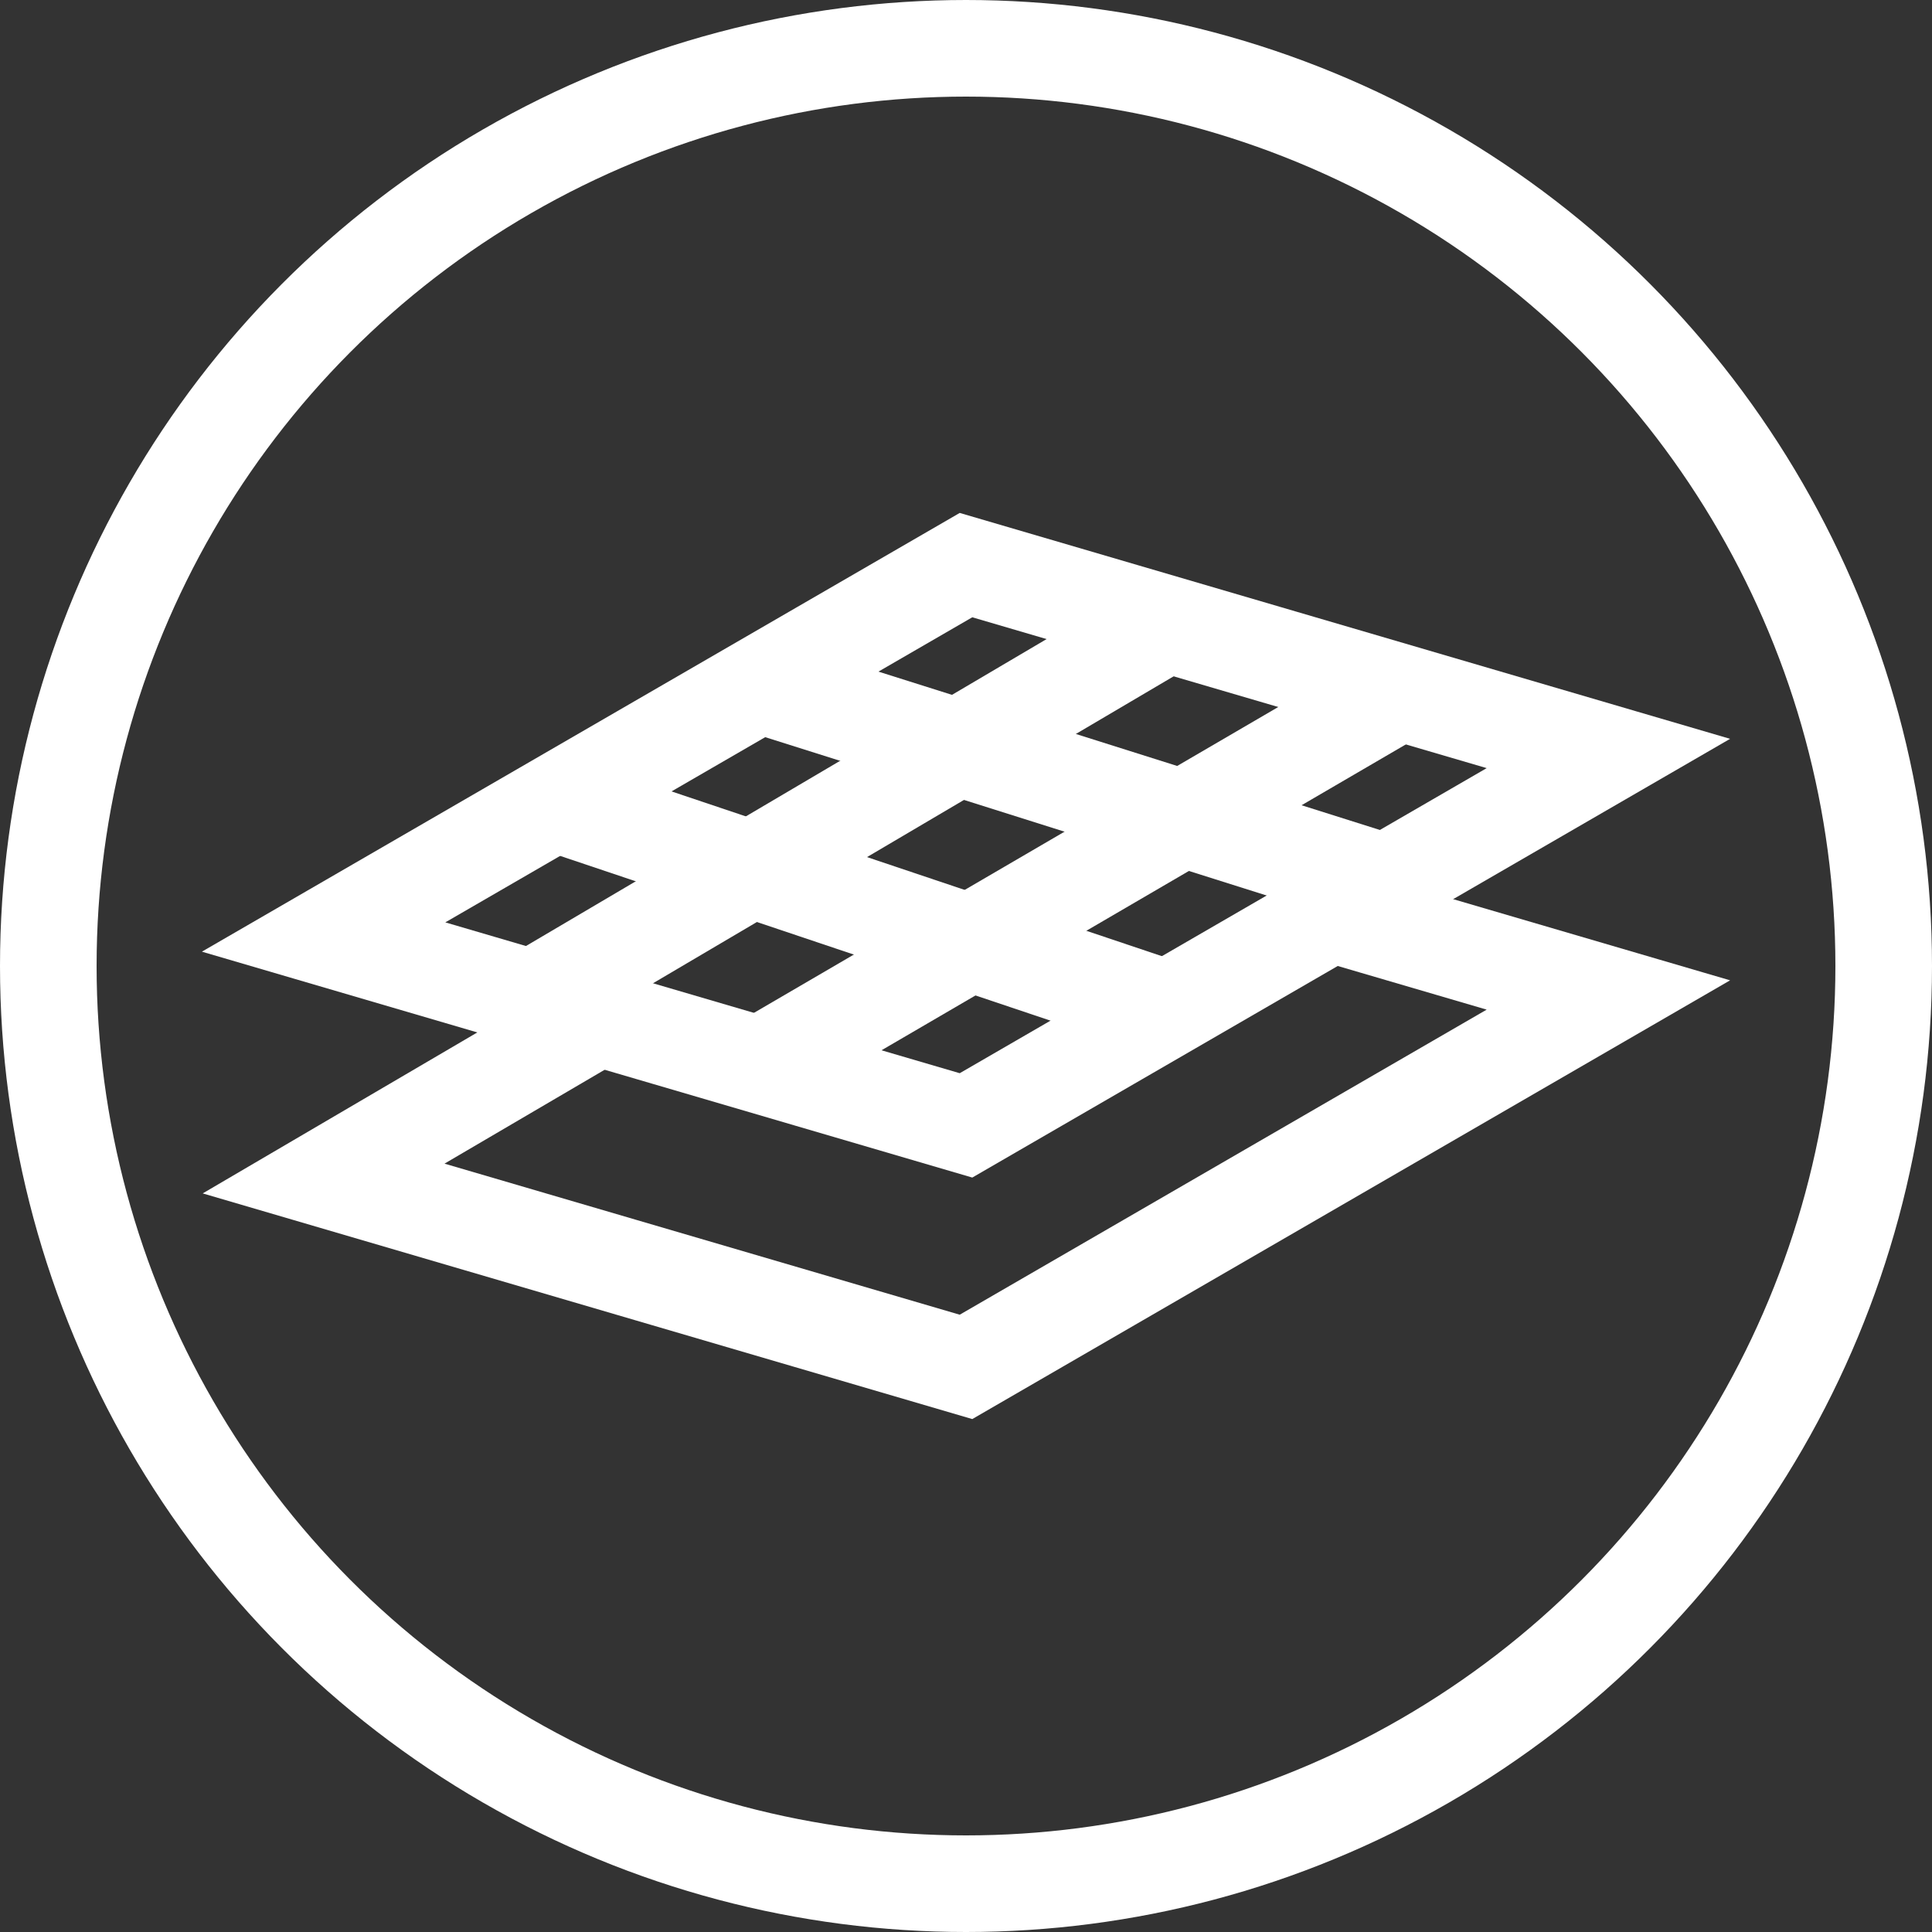
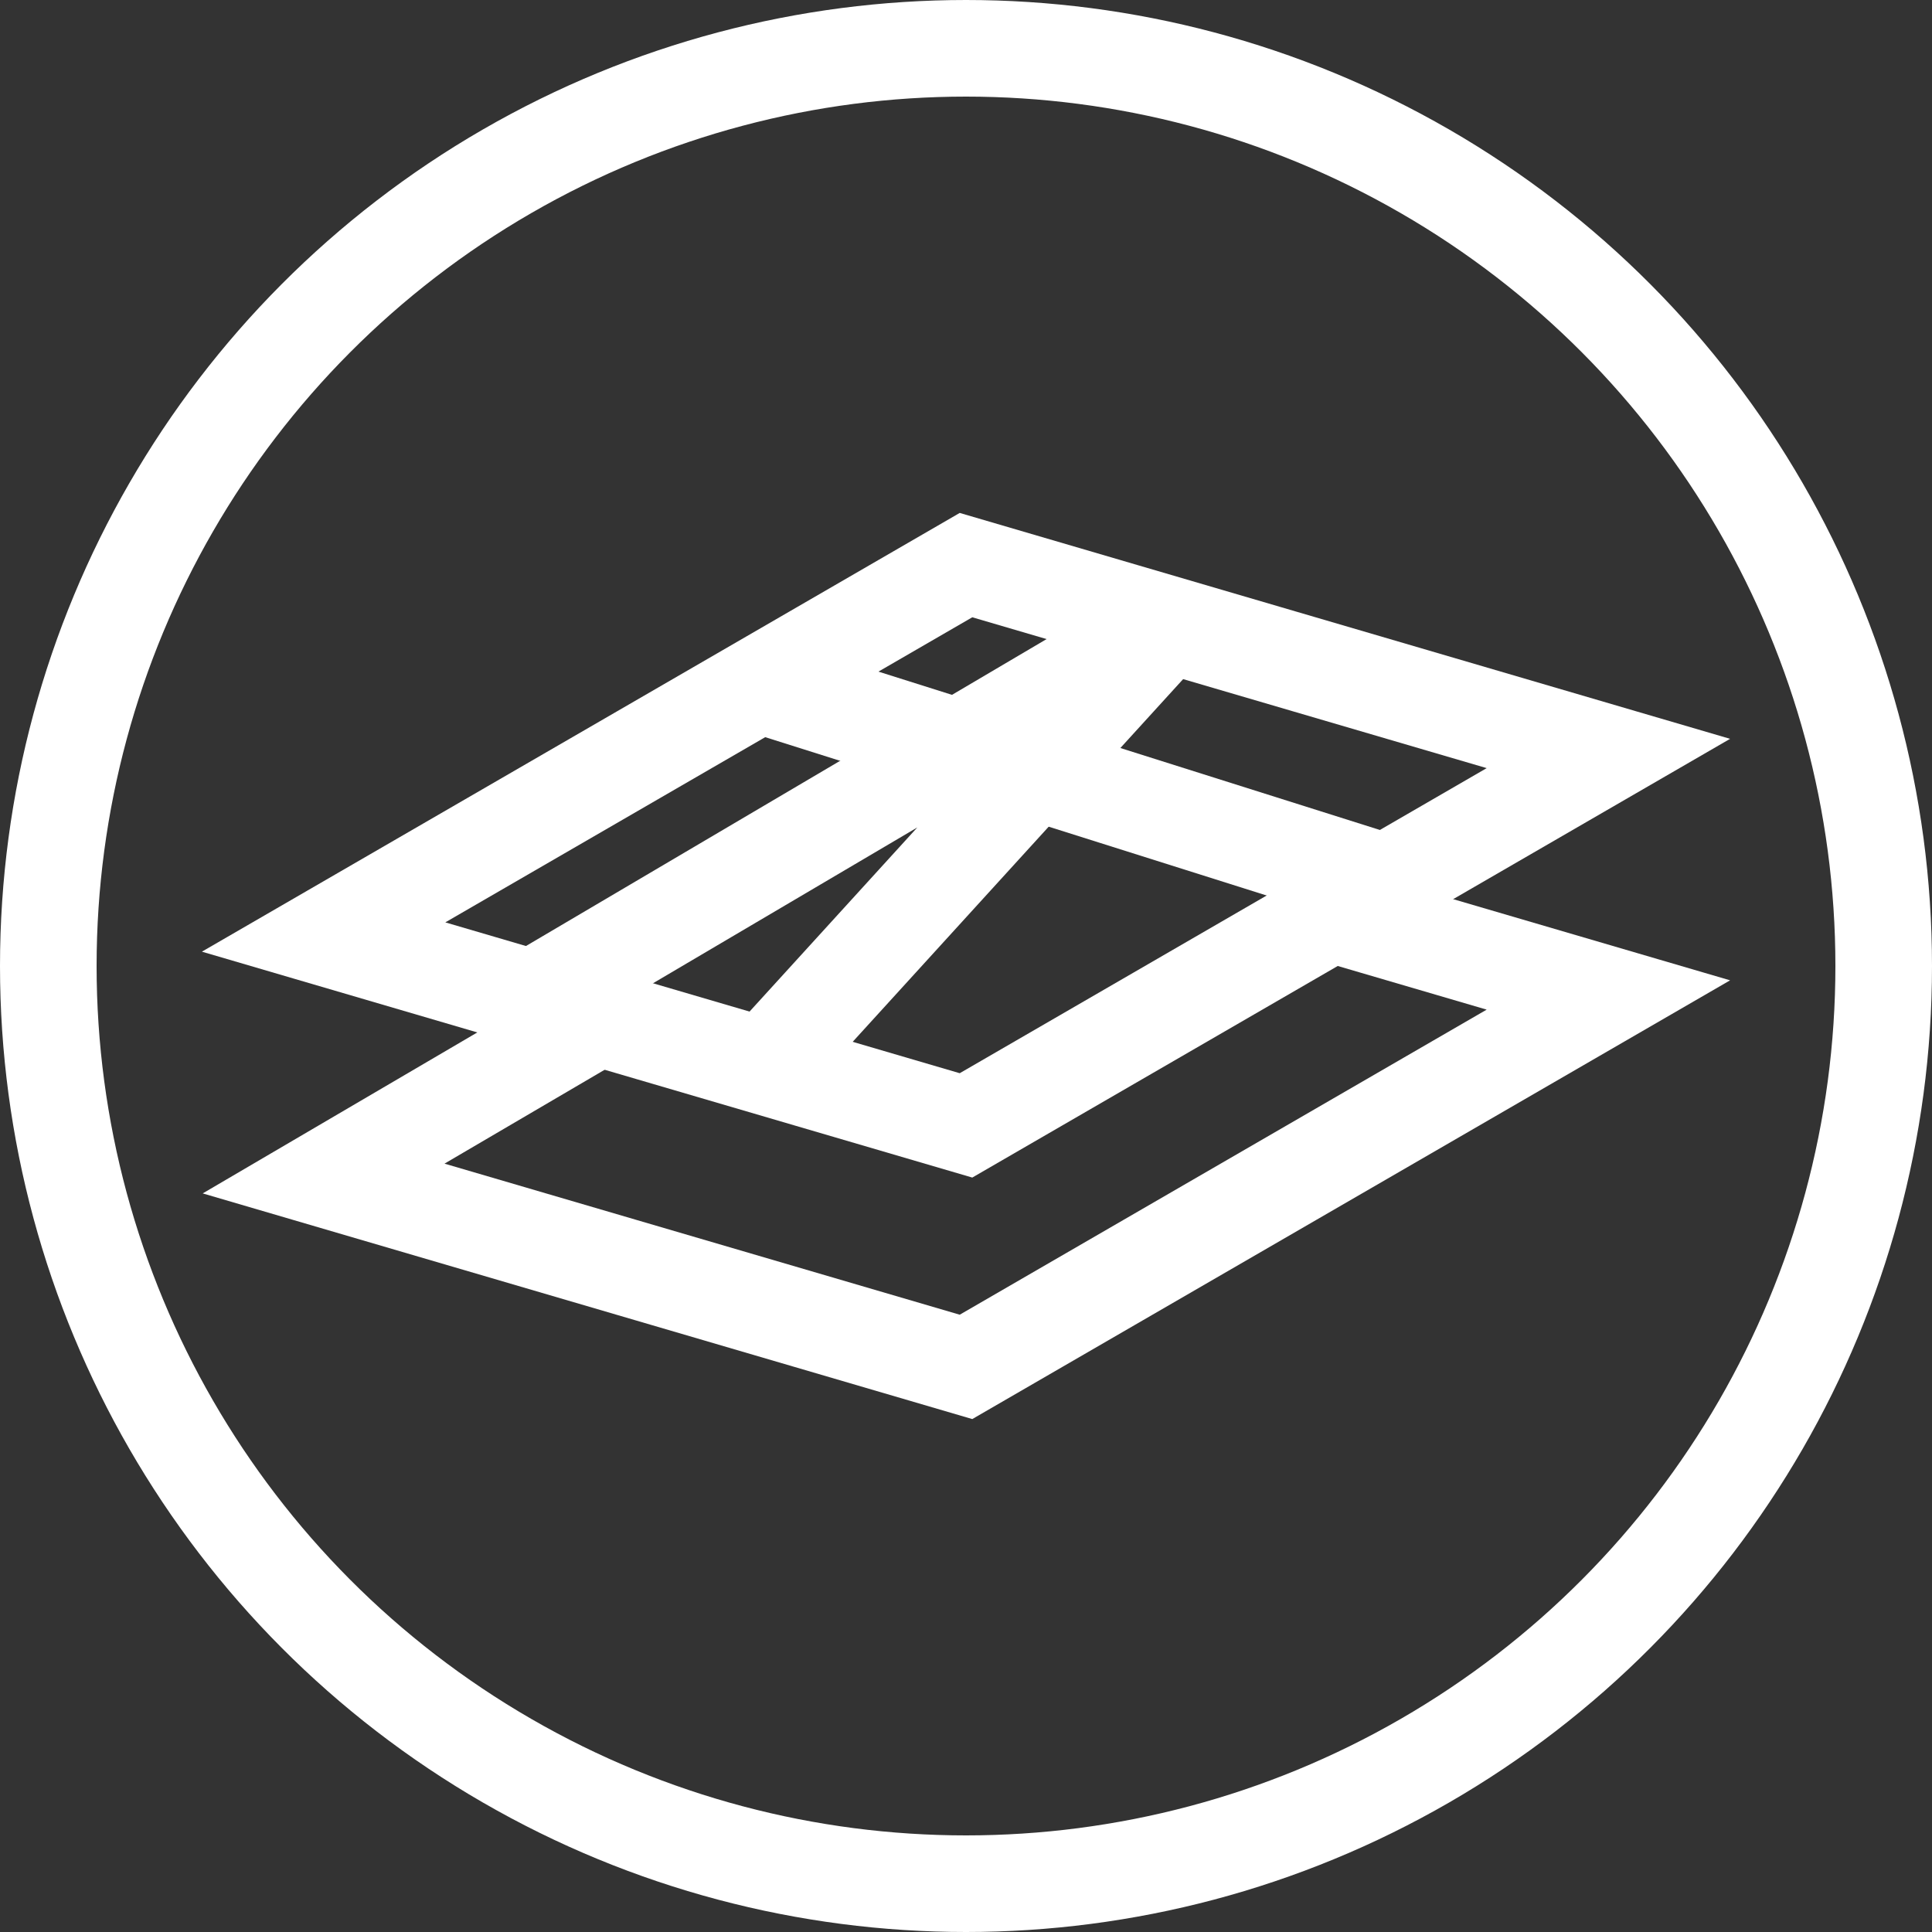
<svg xmlns="http://www.w3.org/2000/svg" version="1.1" id="Lager_1" x="0px" y="0px" viewBox="0 0 40 40" style="enable-background:new 0 0 40 40;" xml:space="preserve">
  <rect x="0" y="0" width="40" height="40" fill="#333333" stroke="none" />
  <style type="text/css">
	.st0{fill:none;stroke:#FFFFFF;stroke-width:2;}
</style>
  <circle class="st0" cx="20" cy="20" r="19" />
  <path class="st0" d="M20,11.7l13.3,3.9L20,23.3L6.7,19.4L20,11.7z" />
  <path class="st0" d="M27.5,18.9l5.8,1.7L20,28.3L6.7,24.4l5.8-3.4" />
-   <path class="st0" d="M10.8,20.8l13.4-7.9 M29.2,14.2L16,21.9" />
-   <path class="st0" d="M11.7,16.7l12.5,4.2" />
+   <path class="st0" d="M10.8,20.8l13.4-7.9 L16,21.9" />
  <path class="st0" d="M15.8,14.2l13.3,4.2" />
</svg>